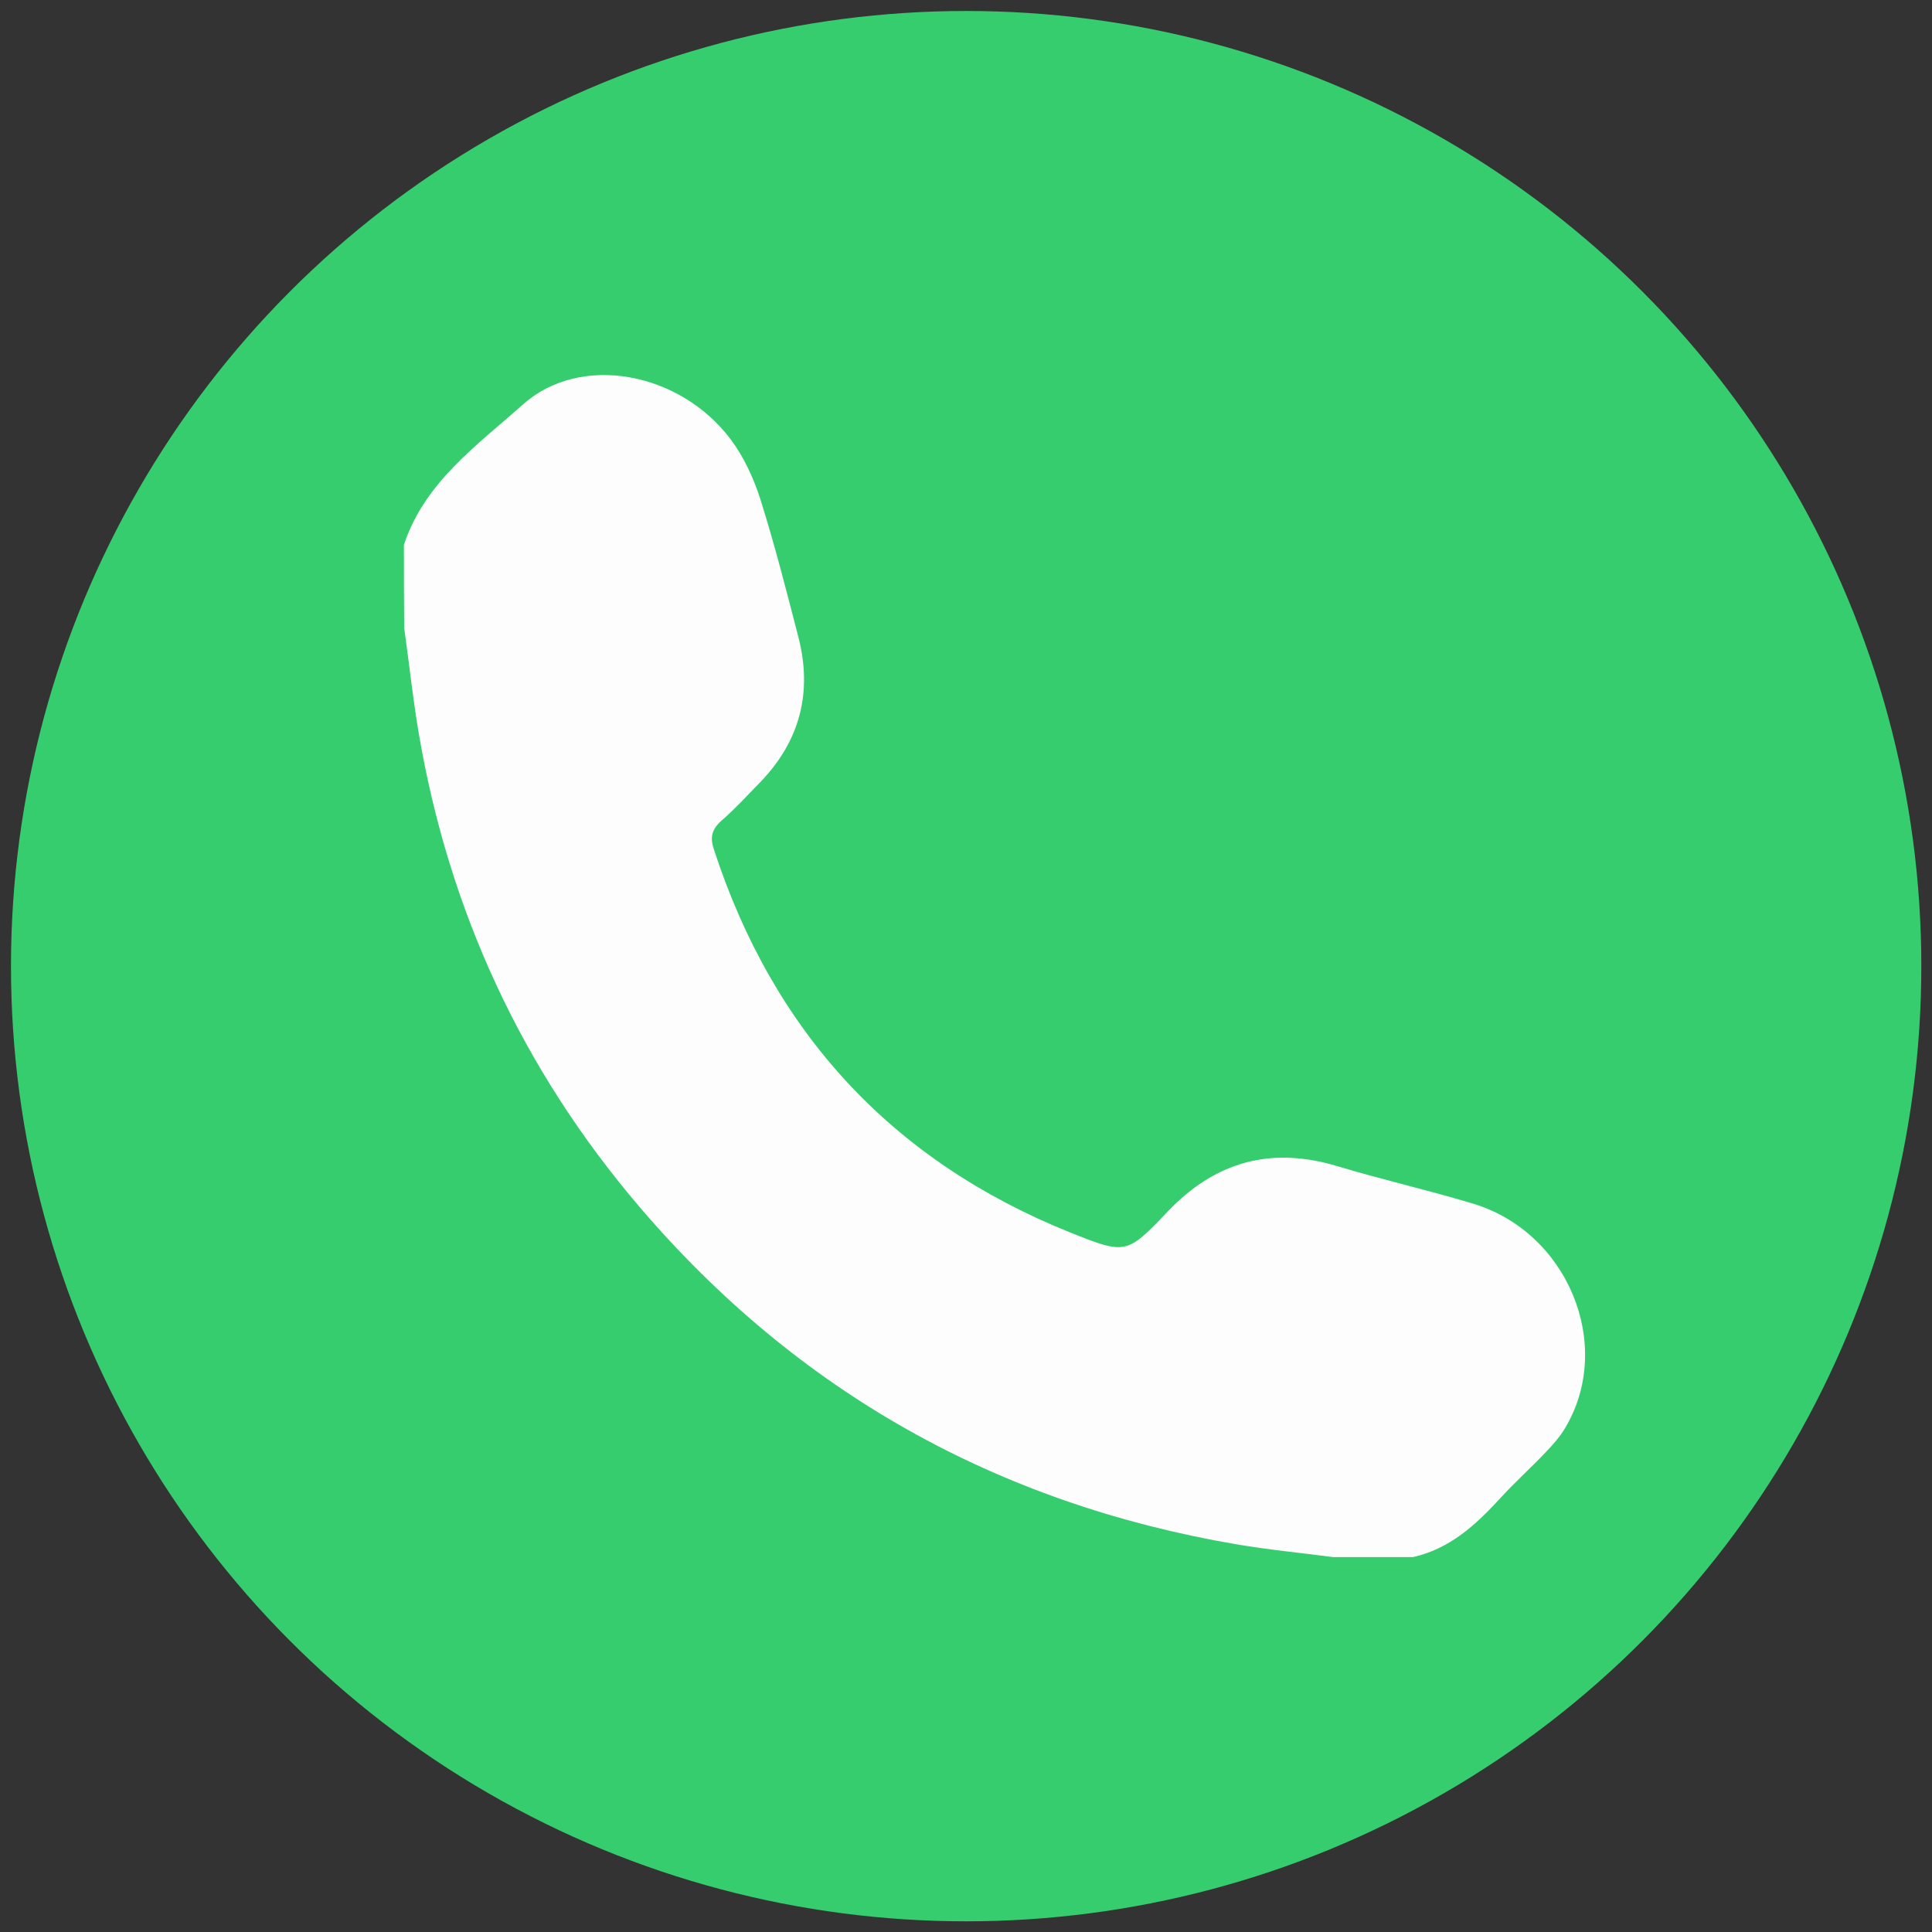
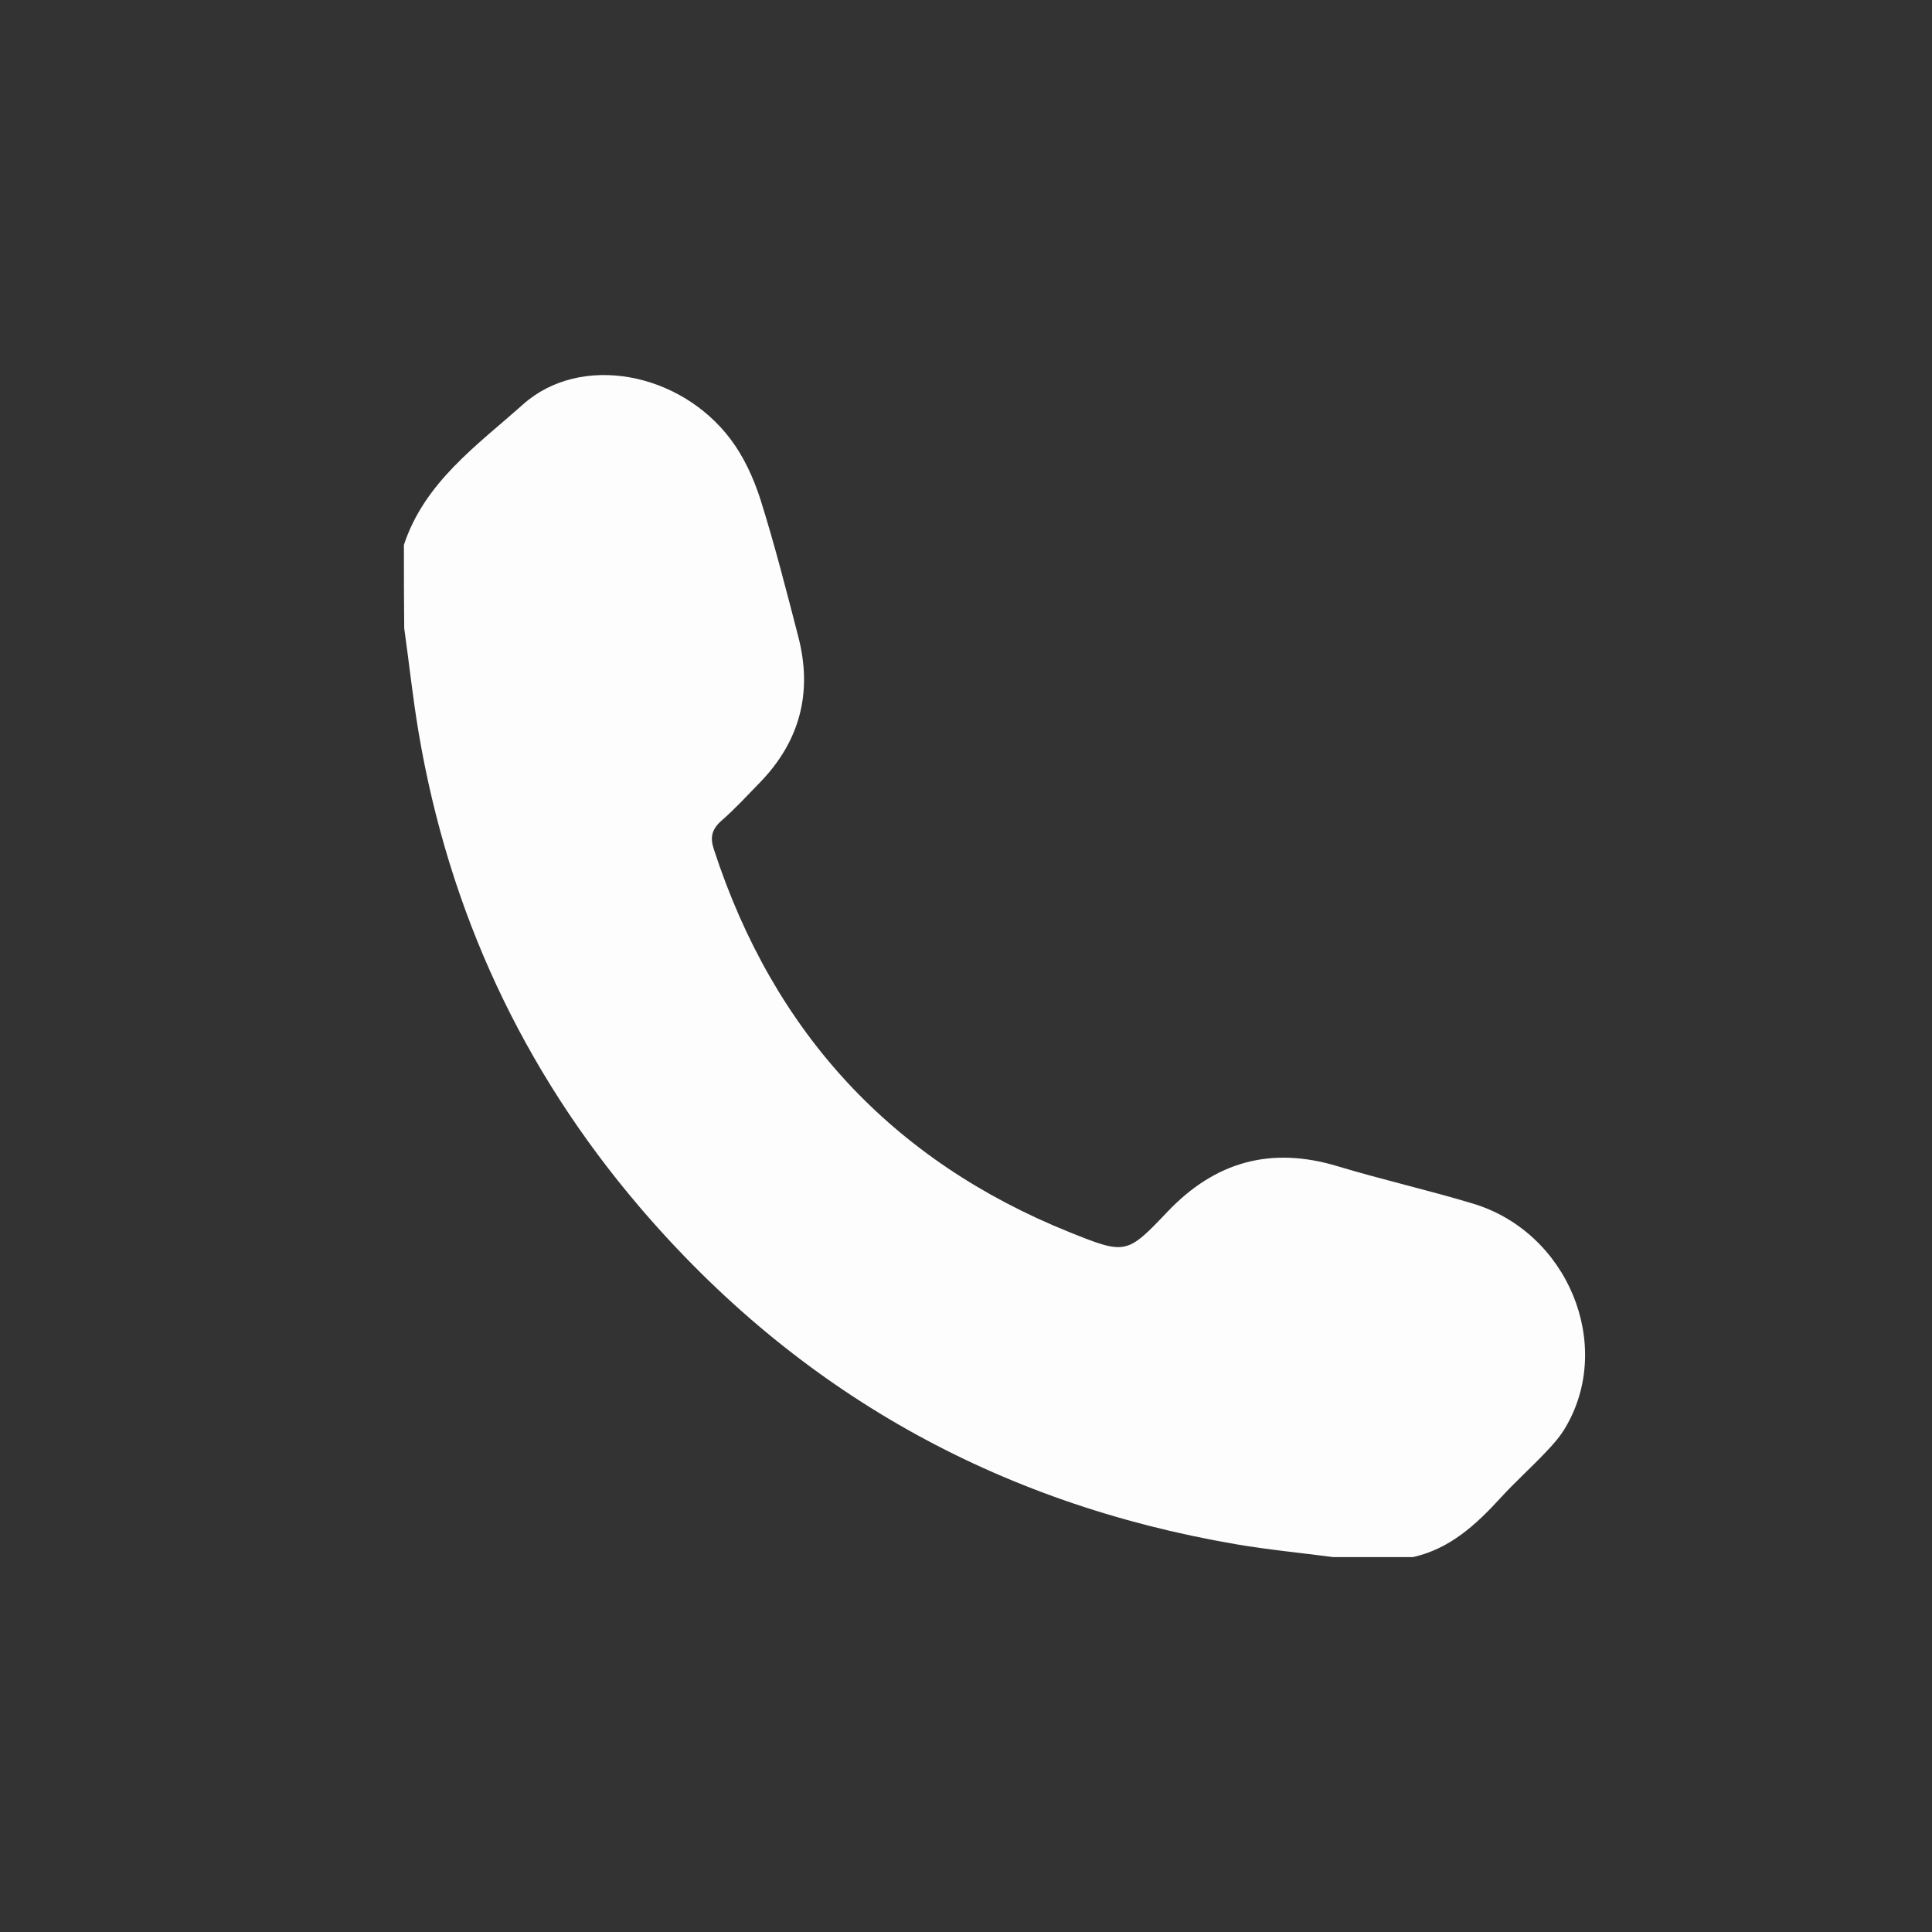
<svg xmlns="http://www.w3.org/2000/svg" version="1.1" id="Layer_1" x="0px" y="0px" viewBox="0 0 63.33 63.33" style="enable-background:new 0 0 63.33 63.33;" xml:space="preserve">
  <rect x="0" y="0" width="63.33" height="63.33" fill="#333333" stroke="none" />
  <style type="text/css"> .st0{fill:#36CD6E;} .st1{fill:#FDFDFD;} </style>
  <g>
-     <circle class="st0" cx="31.67" cy="31.67" r="31.31" />
    <path class="st1" d="M13.24,17.86c0.68-2.06,2.41-3.27,3.9-4.6c1.89-1.69,5.15-1.07,6.81,1.14c0.43,0.57,0.75,1.27,0.97,1.95 c0.47,1.49,0.86,3.02,1.25,4.53c0.47,1.82,0.05,3.42-1.26,4.77c-0.42,0.43-0.82,0.87-1.27,1.26c-0.31,0.28-0.37,0.54-0.24,0.93 c1.95,5.99,5.83,10.21,11.68,12.56c1.82,0.73,1.86,0.72,3.19-0.68c1.57-1.65,3.4-2.15,5.58-1.49c1.46,0.44,2.96,0.78,4.42,1.22 c3.12,0.93,4.65,4.64,3.04,7.35c-0.17,0.29-0.4,0.55-0.63,0.79c-0.49,0.52-1.03,1-1.51,1.53c-0.8,0.87-1.65,1.65-2.85,1.92 c-0.88,0-1.75,0-2.63,0c-1.06-0.14-2.12-0.24-3.17-0.42c-7.84-1.34-14.38-5-19.55-11.05c-3.85-4.51-6.26-9.71-7.25-15.57 c-0.19-1.13-0.31-2.27-0.47-3.41C13.24,19.69,13.24,18.77,13.24,17.86z" />
  </g>
</svg>